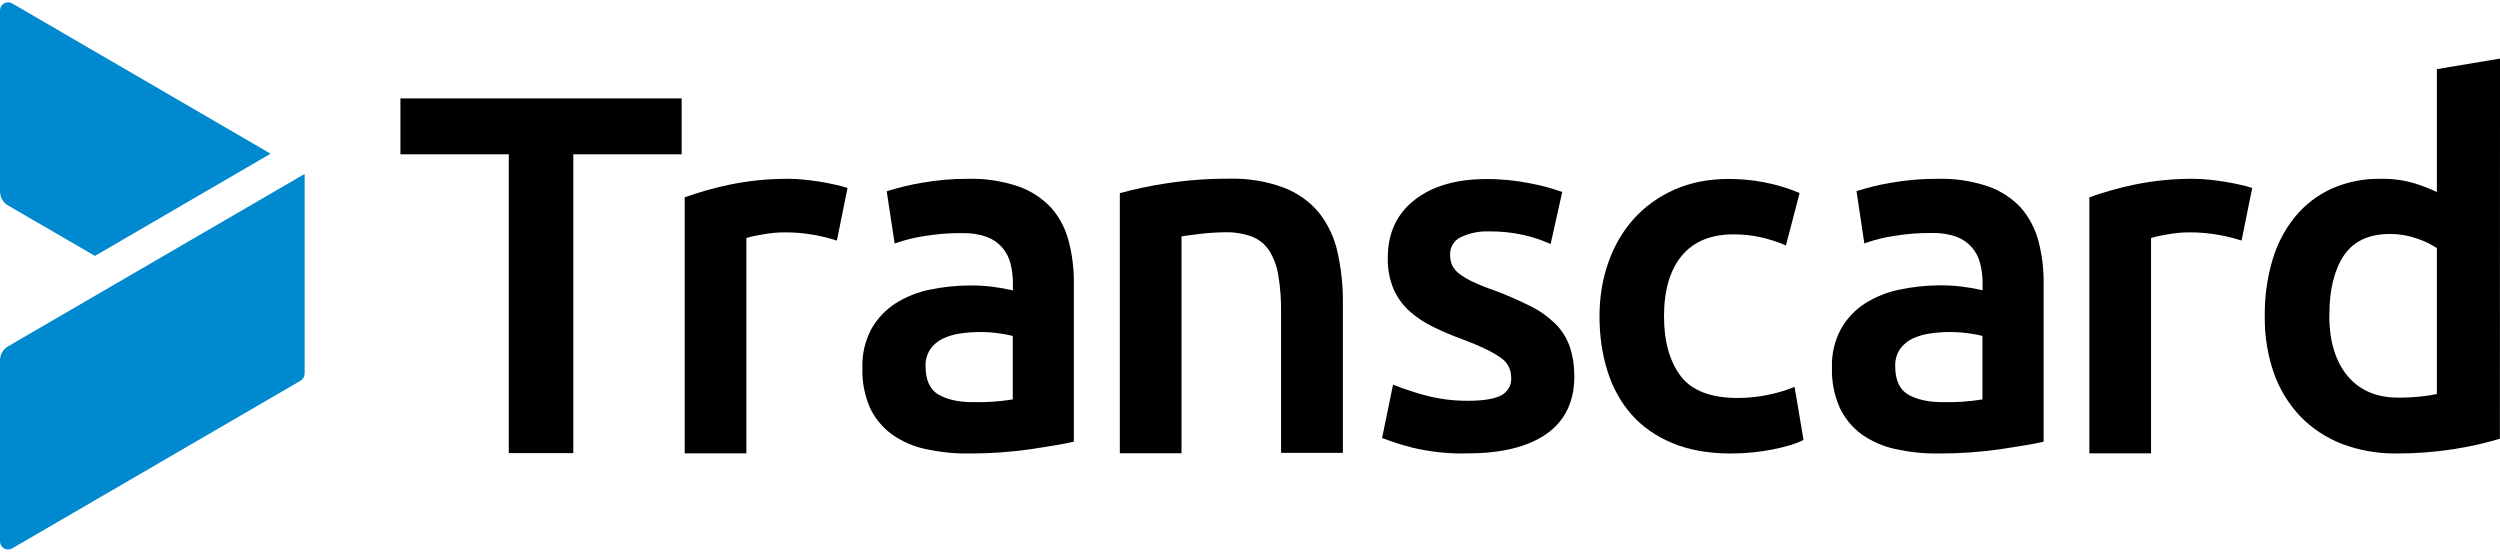
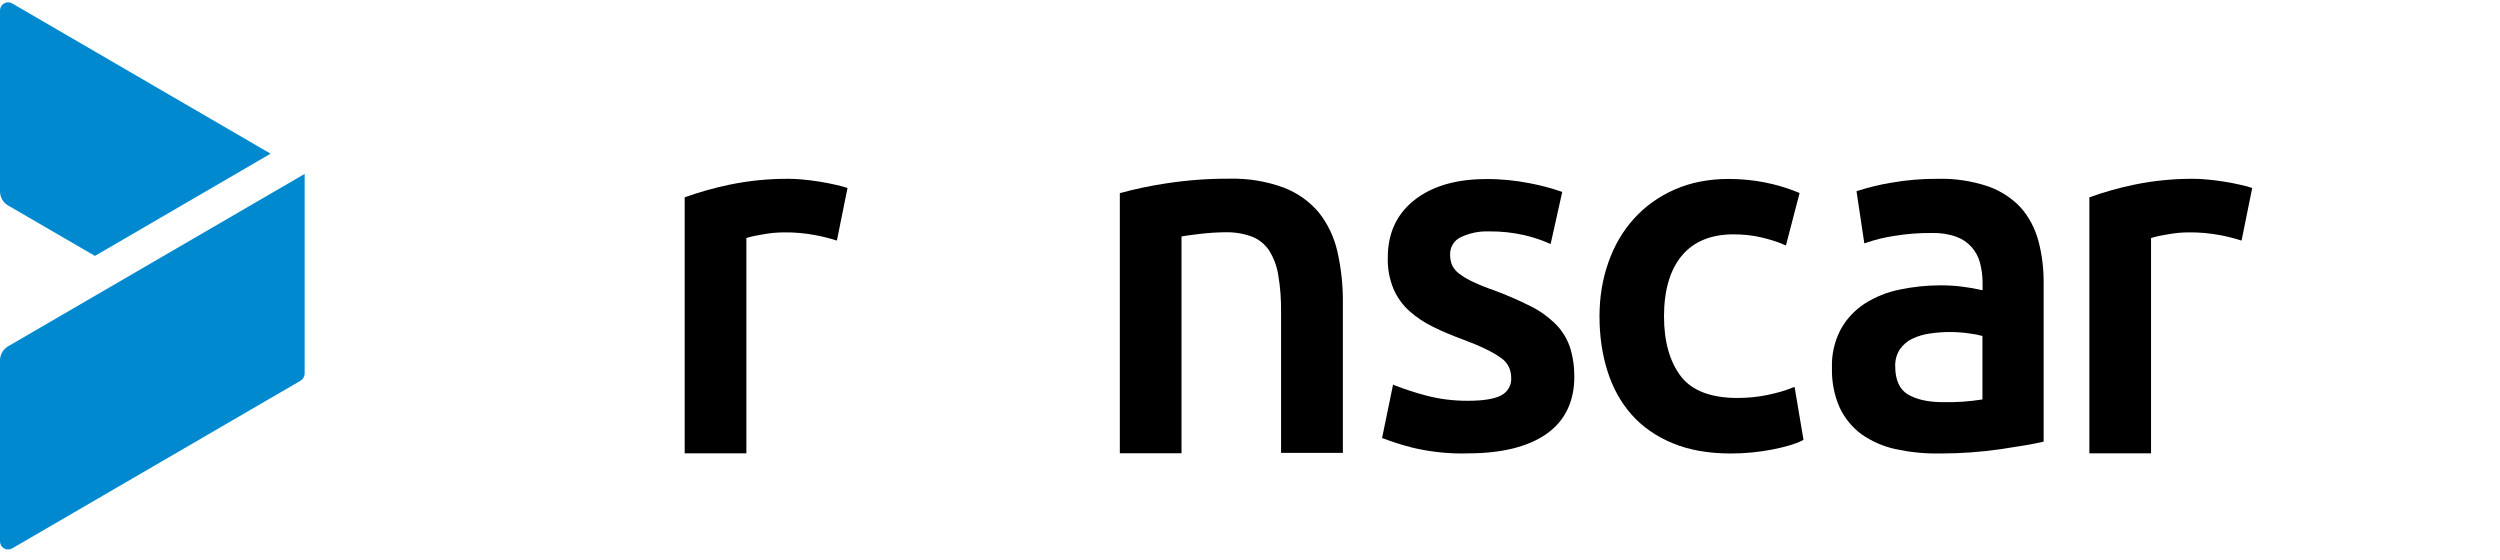
<svg xmlns="http://www.w3.org/2000/svg" width="268" height="60" viewBox="0 0 134 30" fill="none">
  <path d="M0.439 11.017L5.088 13.717L14.503 8.238L0.655 0.184C0.446 0.066 0.184 0.131 0.059 0.342C0.02 0.407 0 0.486 0 0.565V10.255C0 10.57 0.164 10.86 0.439 11.017Z" fill="#0089CF" />
  <path d="M0.439 18.559C0.164 18.717 0 19.006 0 19.321V29.012C0 29.09 0.02 29.169 0.059 29.235C0.177 29.445 0.445 29.511 0.655 29.393L16.1 20.412C16.238 20.333 16.323 20.189 16.329 20.031V9.322L0.439 18.559Z" fill="#0089CF" />
  <path d="M70.701 11.404C70.204 10.806 69.556 10.347 68.829 10.064C67.892 9.716 66.897 9.552 65.902 9.578C64.769 9.571 63.63 9.657 62.511 9.828C61.672 9.952 60.841 10.13 60.023 10.353V24.294H63.329V12.672C63.552 12.633 63.886 12.587 64.344 12.534C64.776 12.482 65.215 12.455 65.66 12.449C66.151 12.436 66.635 12.515 67.094 12.679C67.474 12.823 67.794 13.086 68.023 13.421C68.272 13.822 68.442 14.275 68.514 14.742C68.626 15.392 68.672 16.049 68.665 16.713V24.274H71.978V16.187C71.985 15.287 71.886 14.387 71.69 13.507C71.52 12.745 71.186 12.022 70.701 11.404Z" fill="black" />
-   <path d="M21.463 8.271H27.271V24.288H30.728V8.271H36.536V5.275H21.463V8.271Z" fill="black" />
  <path d="M119.212 9.735C118.917 9.689 118.622 9.65 118.334 9.624C118.046 9.597 117.791 9.584 117.575 9.584C116.501 9.578 115.434 9.683 114.386 9.9C113.574 10.07 112.775 10.294 111.99 10.576V24.3H115.296V12.757C115.578 12.672 115.866 12.613 116.16 12.567C116.547 12.495 116.933 12.455 117.326 12.455C117.889 12.449 118.452 12.501 119.009 12.606C119.395 12.679 119.775 12.777 120.148 12.895L120.718 10.077C120.554 10.018 120.338 9.959 120.063 9.9C119.781 9.834 119.506 9.781 119.212 9.735Z" fill="black" />
  <path d="M43.921 9.735C43.626 9.689 43.332 9.65 43.044 9.624C42.756 9.597 42.5 9.584 42.284 9.584C41.21 9.578 40.143 9.683 39.096 9.9C38.284 10.07 37.485 10.294 36.699 10.576V24.3H40.006V12.757C40.287 12.672 40.575 12.613 40.87 12.567C41.256 12.495 41.643 12.455 42.035 12.455C42.599 12.449 43.162 12.501 43.718 12.606C44.104 12.679 44.484 12.777 44.857 12.895L45.427 10.077C45.263 10.018 45.047 9.959 44.772 9.9C44.491 9.834 44.209 9.781 43.921 9.735Z" fill="black" />
-   <path d="M56.334 11.129C55.85 10.61 55.234 10.215 54.566 9.985C53.696 9.696 52.785 9.558 51.875 9.585C51.044 9.578 50.206 9.657 49.387 9.802C48.791 9.9 48.196 10.045 47.606 10.229L47.528 10.255L47.953 13.053L48.065 13.014C48.549 12.85 49.053 12.725 49.551 12.653C50.212 12.541 50.893 12.489 51.568 12.495C52.019 12.482 52.465 12.548 52.89 12.699C53.525 12.929 53.997 13.461 54.16 14.118C54.245 14.453 54.291 14.808 54.291 15.156V15.563C53.918 15.478 53.538 15.412 53.159 15.366C52.785 15.32 52.412 15.3 52.039 15.3C52.026 15.3 52.019 15.3 52.006 15.3C51.279 15.3 50.553 15.379 49.846 15.524C49.184 15.655 48.556 15.911 47.98 16.273C47.449 16.621 47.004 17.094 46.696 17.652C46.362 18.29 46.199 18.999 46.225 19.715C46.199 20.444 46.336 21.18 46.631 21.857C46.893 22.415 47.299 22.908 47.796 23.276C48.34 23.657 48.935 23.92 49.584 24.064C50.337 24.229 51.103 24.314 51.869 24.307C51.928 24.307 51.98 24.307 52.039 24.307C53.106 24.307 54.187 24.229 55.247 24.077C56.262 23.926 56.995 23.802 57.48 23.69L57.559 23.67V15.175C57.565 14.413 57.473 13.651 57.277 12.909C57.107 12.252 56.786 11.634 56.334 11.129ZM54.285 18.007V21.41C53.578 21.522 52.857 21.574 52.144 21.555H52.045C51.306 21.541 50.716 21.397 50.278 21.134C49.839 20.865 49.61 20.359 49.61 19.636C49.597 19.314 49.682 18.999 49.859 18.723C50.029 18.48 50.258 18.283 50.52 18.158C50.821 18.014 51.135 17.922 51.469 17.876C52.176 17.77 52.897 17.77 53.61 17.876C53.826 17.902 54.056 17.948 54.285 18.007Z" fill="black" />
  <path d="M108.315 11.129C107.831 10.61 107.215 10.215 106.547 9.985C105.676 9.696 104.766 9.558 103.856 9.585C103.025 9.578 102.187 9.65 101.362 9.795C100.766 9.893 100.17 10.038 99.587 10.222L99.509 10.248L99.928 13.047L100.039 13.008C100.524 12.843 101.021 12.718 101.525 12.646C102.187 12.534 102.868 12.482 103.542 12.489C103.994 12.475 104.439 12.541 104.865 12.692C105.5 12.922 105.971 13.454 106.135 14.111C106.22 14.446 106.266 14.801 106.266 15.149V15.556C105.893 15.471 105.513 15.405 105.133 15.359C104.753 15.313 104.38 15.294 104.013 15.294C104.007 15.294 104.007 15.294 104 15.294C103.267 15.294 102.527 15.373 101.813 15.524C101.152 15.655 100.524 15.911 99.947 16.273C99.417 16.621 98.972 17.094 98.664 17.652C98.33 18.29 98.166 18.999 98.193 19.715C98.173 20.444 98.311 21.187 98.612 21.857C98.874 22.415 99.279 22.908 99.777 23.276C100.321 23.657 100.923 23.92 101.565 24.064C102.311 24.229 103.084 24.314 103.85 24.307C103.909 24.307 103.961 24.307 104.02 24.307C105.087 24.307 106.167 24.229 107.228 24.077C108.243 23.926 108.976 23.802 109.461 23.69L109.539 23.67V15.175C109.546 14.413 109.454 13.645 109.258 12.909C109.081 12.252 108.76 11.634 108.315 11.129ZM106.259 18.007V21.41C105.552 21.522 104.832 21.574 104.118 21.555H104.02C103.28 21.541 102.691 21.397 102.252 21.134C101.813 20.865 101.584 20.359 101.584 19.636C101.571 19.314 101.656 18.999 101.833 18.723C102.003 18.48 102.232 18.283 102.494 18.158C102.796 18.014 103.11 17.922 103.444 17.876C104.151 17.77 104.871 17.77 105.585 17.876C105.807 17.902 106.037 17.948 106.259 18.007Z" fill="black" />
  <path d="M84.129 18.552C83.965 18.099 83.697 17.678 83.356 17.343C82.963 16.962 82.518 16.647 82.034 16.41C81.405 16.095 80.757 15.812 80.102 15.569C79.716 15.438 79.336 15.287 78.957 15.11C78.695 14.991 78.439 14.84 78.21 14.669C78.053 14.551 77.922 14.393 77.837 14.223C77.758 14.045 77.726 13.848 77.726 13.651C77.713 13.257 77.928 12.896 78.275 12.725C78.747 12.495 79.277 12.383 79.814 12.403C80.443 12.396 81.071 12.462 81.687 12.6C82.138 12.705 82.584 12.85 83.009 13.034L83.114 13.079L83.736 10.287L83.658 10.261C83.114 10.071 82.551 9.926 81.988 9.821C81.222 9.67 80.436 9.591 79.657 9.598C78.046 9.598 76.757 9.979 75.814 10.721C74.864 11.47 74.386 12.501 74.386 13.796C74.367 14.38 74.472 14.952 74.694 15.491C74.891 15.944 75.179 16.345 75.545 16.673C75.925 17.015 76.357 17.297 76.816 17.521C77.333 17.777 77.876 18 78.413 18.197C79.349 18.545 80.024 18.874 80.43 19.17C80.79 19.399 80.999 19.794 80.999 20.227V20.234C81.032 20.628 80.823 21.003 80.475 21.186C80.109 21.384 79.5 21.482 78.681 21.482C78.662 21.482 78.649 21.482 78.629 21.482C77.896 21.482 77.162 21.39 76.455 21.206C75.879 21.055 75.316 20.871 74.773 20.661L74.668 20.615L74.079 23.479L74.157 23.506C74.668 23.696 75.192 23.867 75.722 23.998C76.586 24.202 77.477 24.307 78.367 24.307C78.465 24.307 78.564 24.307 78.662 24.3H78.668C80.482 24.3 81.896 23.952 82.885 23.262C83.88 22.566 84.384 21.528 84.384 20.181C84.384 19.623 84.306 19.078 84.129 18.552Z" fill="black" />
  <path d="M96.072 20.779C95.692 20.937 95.234 21.069 94.716 21.174C94.199 21.279 93.662 21.331 93.126 21.331C91.705 21.331 90.683 20.937 90.094 20.169C89.498 19.387 89.191 18.309 89.191 16.962C89.191 15.563 89.511 14.466 90.146 13.704C90.775 12.948 91.705 12.561 92.916 12.561C93.433 12.561 93.924 12.613 94.383 12.719C94.841 12.824 95.26 12.955 95.62 13.113L95.725 13.159L96.458 10.347L96.38 10.314C95.214 9.834 93.957 9.591 92.654 9.591C91.593 9.591 90.618 9.782 89.767 10.156C88.915 10.531 88.182 11.056 87.586 11.713C86.99 12.37 86.526 13.159 86.211 14.059C85.891 14.959 85.733 15.931 85.733 16.962C85.733 18.007 85.877 18.992 86.159 19.886C86.441 20.786 86.879 21.574 87.455 22.225C88.032 22.875 88.771 23.394 89.655 23.756C90.533 24.123 91.58 24.307 92.765 24.307C93.525 24.307 94.271 24.235 94.985 24.097C95.699 23.953 96.249 23.795 96.602 23.611L96.668 23.578L96.19 20.74L96.072 20.779Z" fill="black" />
-   <path d="M133.994 23.328V22.343L134.001 3.14L130.616 3.705V10.294C130.23 10.11 129.83 9.952 129.424 9.828C128.842 9.657 128.233 9.571 127.63 9.585C126.714 9.565 125.823 9.742 124.979 10.11C124.226 10.452 123.545 10.971 123.021 11.614C122.458 12.304 122.052 13.086 121.803 13.94C121.515 14.919 121.377 15.937 121.391 16.956C121.377 17.994 121.541 19.019 121.882 20.004C122.189 20.871 122.667 21.653 123.302 22.323C123.924 22.967 124.697 23.473 125.535 23.795C126.445 24.136 127.395 24.307 128.364 24.307C128.409 24.307 128.455 24.307 128.501 24.307C129.516 24.307 130.537 24.228 131.533 24.071C132.338 23.946 133.143 23.768 133.922 23.538L133.994 23.519V23.328ZM130.609 21.121C130.347 21.173 130.079 21.219 129.811 21.246C129.385 21.292 128.946 21.318 128.514 21.311C127.375 21.311 126.465 20.917 125.823 20.142C125.188 19.38 124.861 18.309 124.848 16.969H124.854V16.87C124.854 15.537 125.116 14.466 125.633 13.691C126.151 12.928 126.976 12.541 128.102 12.541C128.108 12.541 128.121 12.541 128.128 12.541C128.619 12.541 129.097 12.626 129.562 12.79C129.935 12.915 130.289 13.086 130.616 13.296V21.121H130.609Z" fill="black" />
</svg>